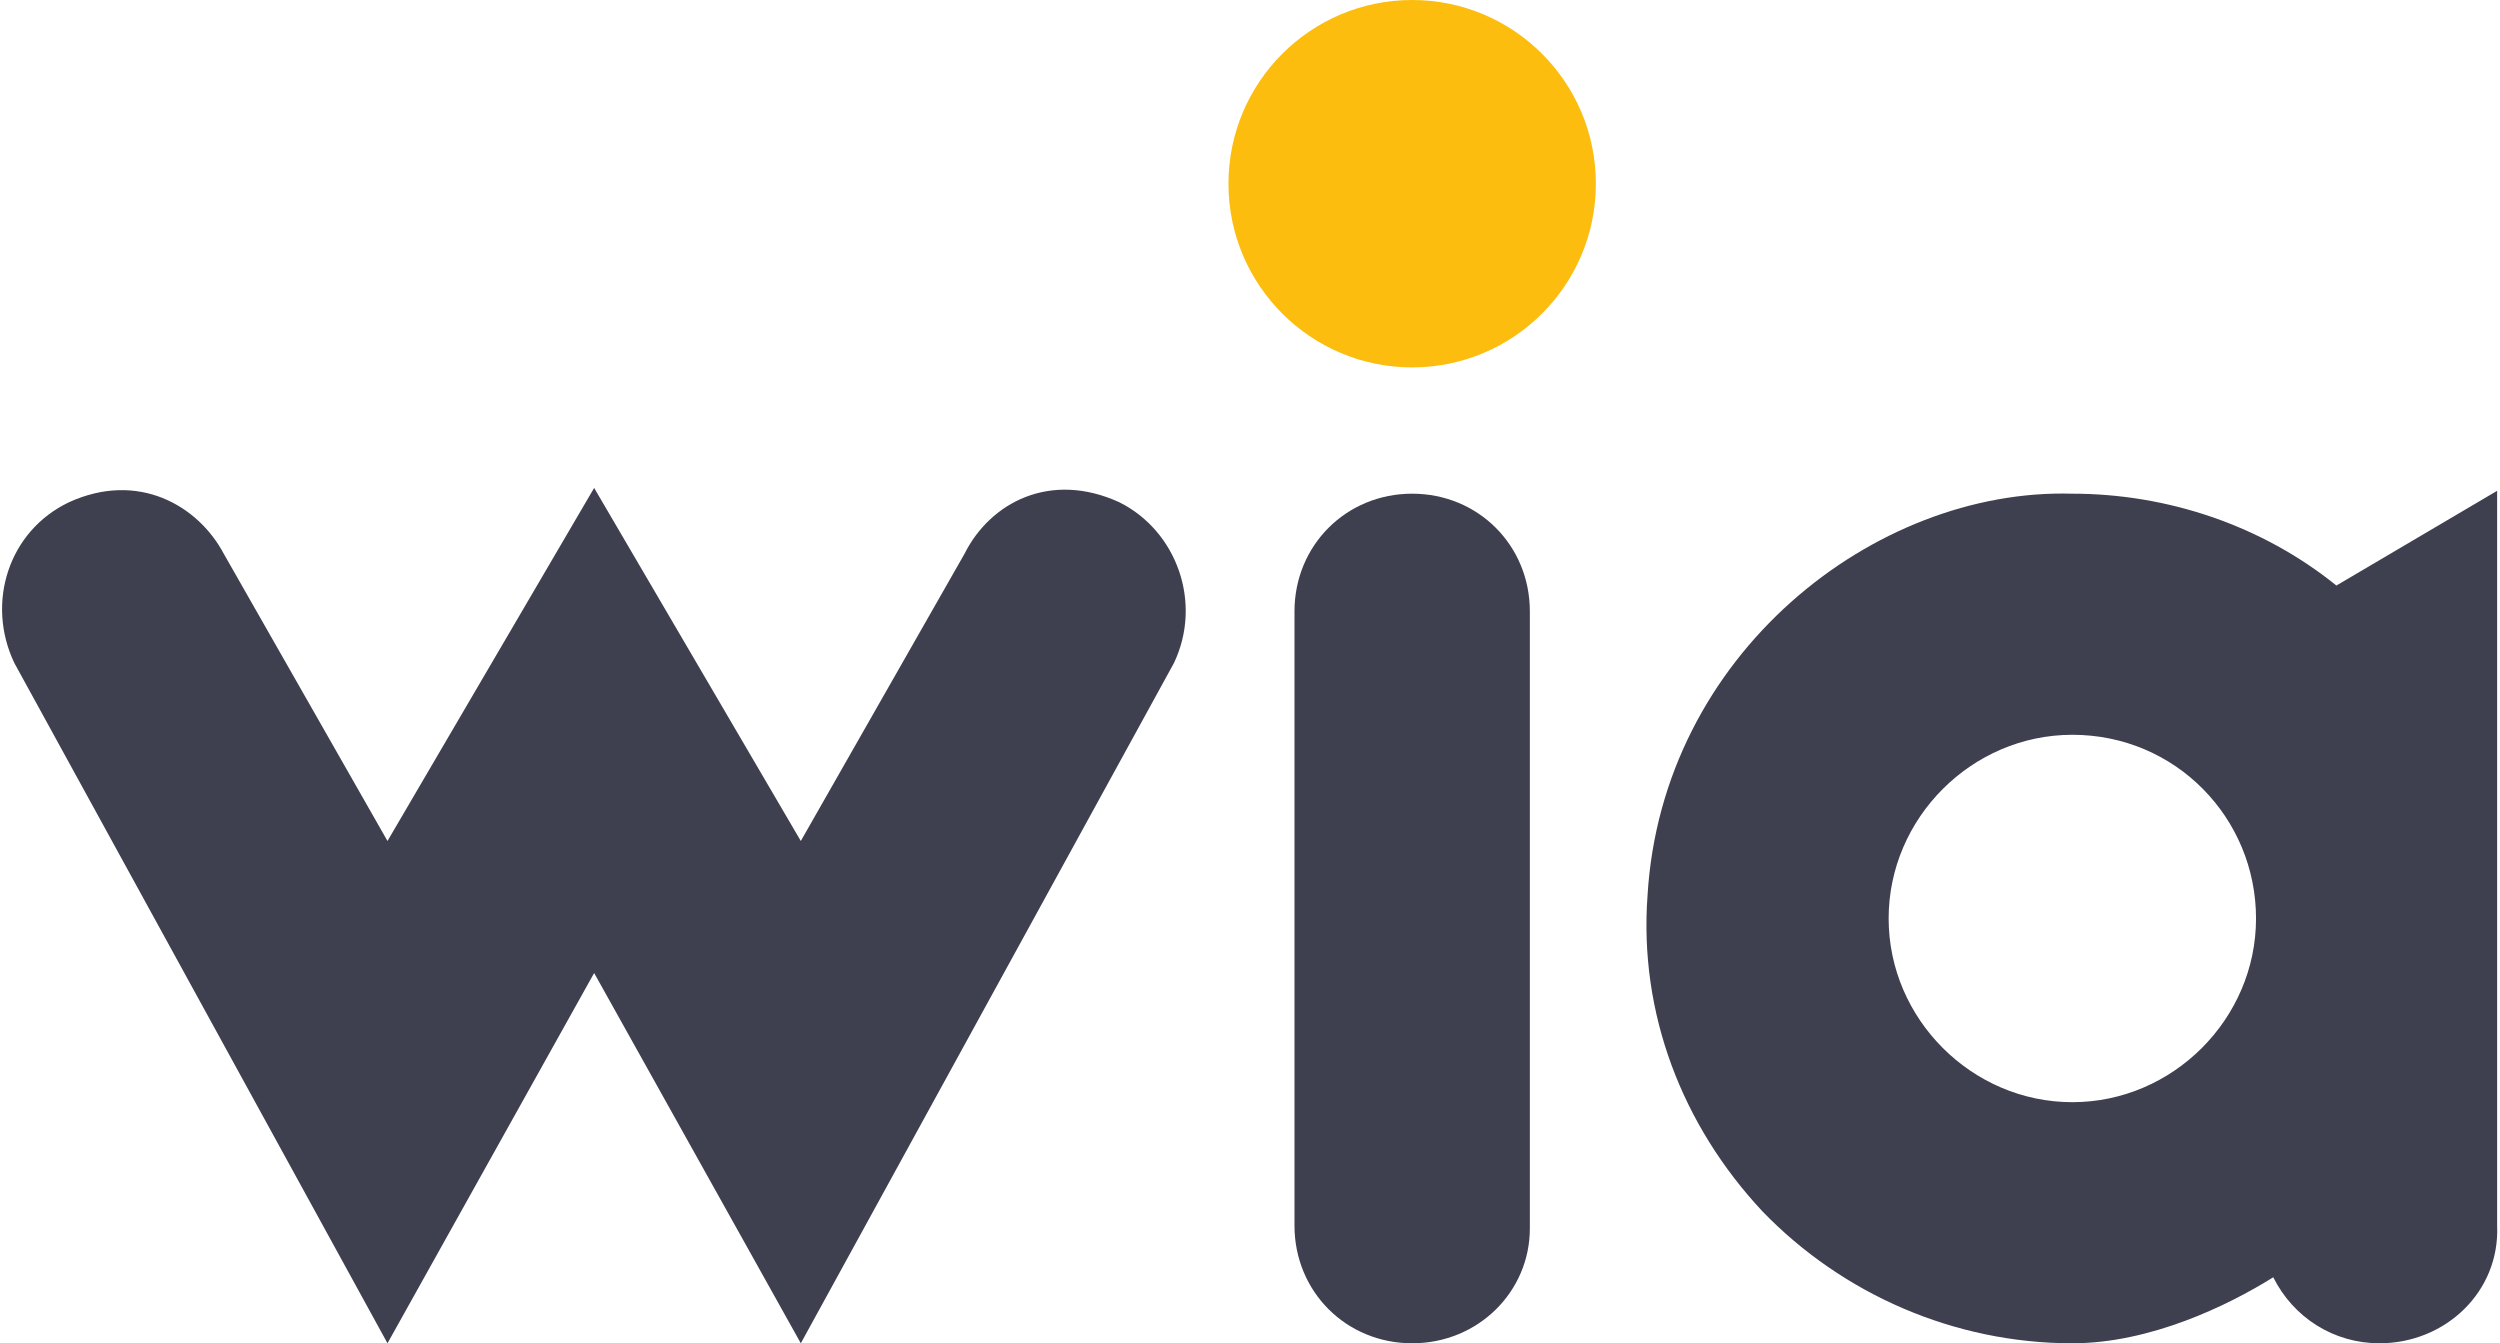
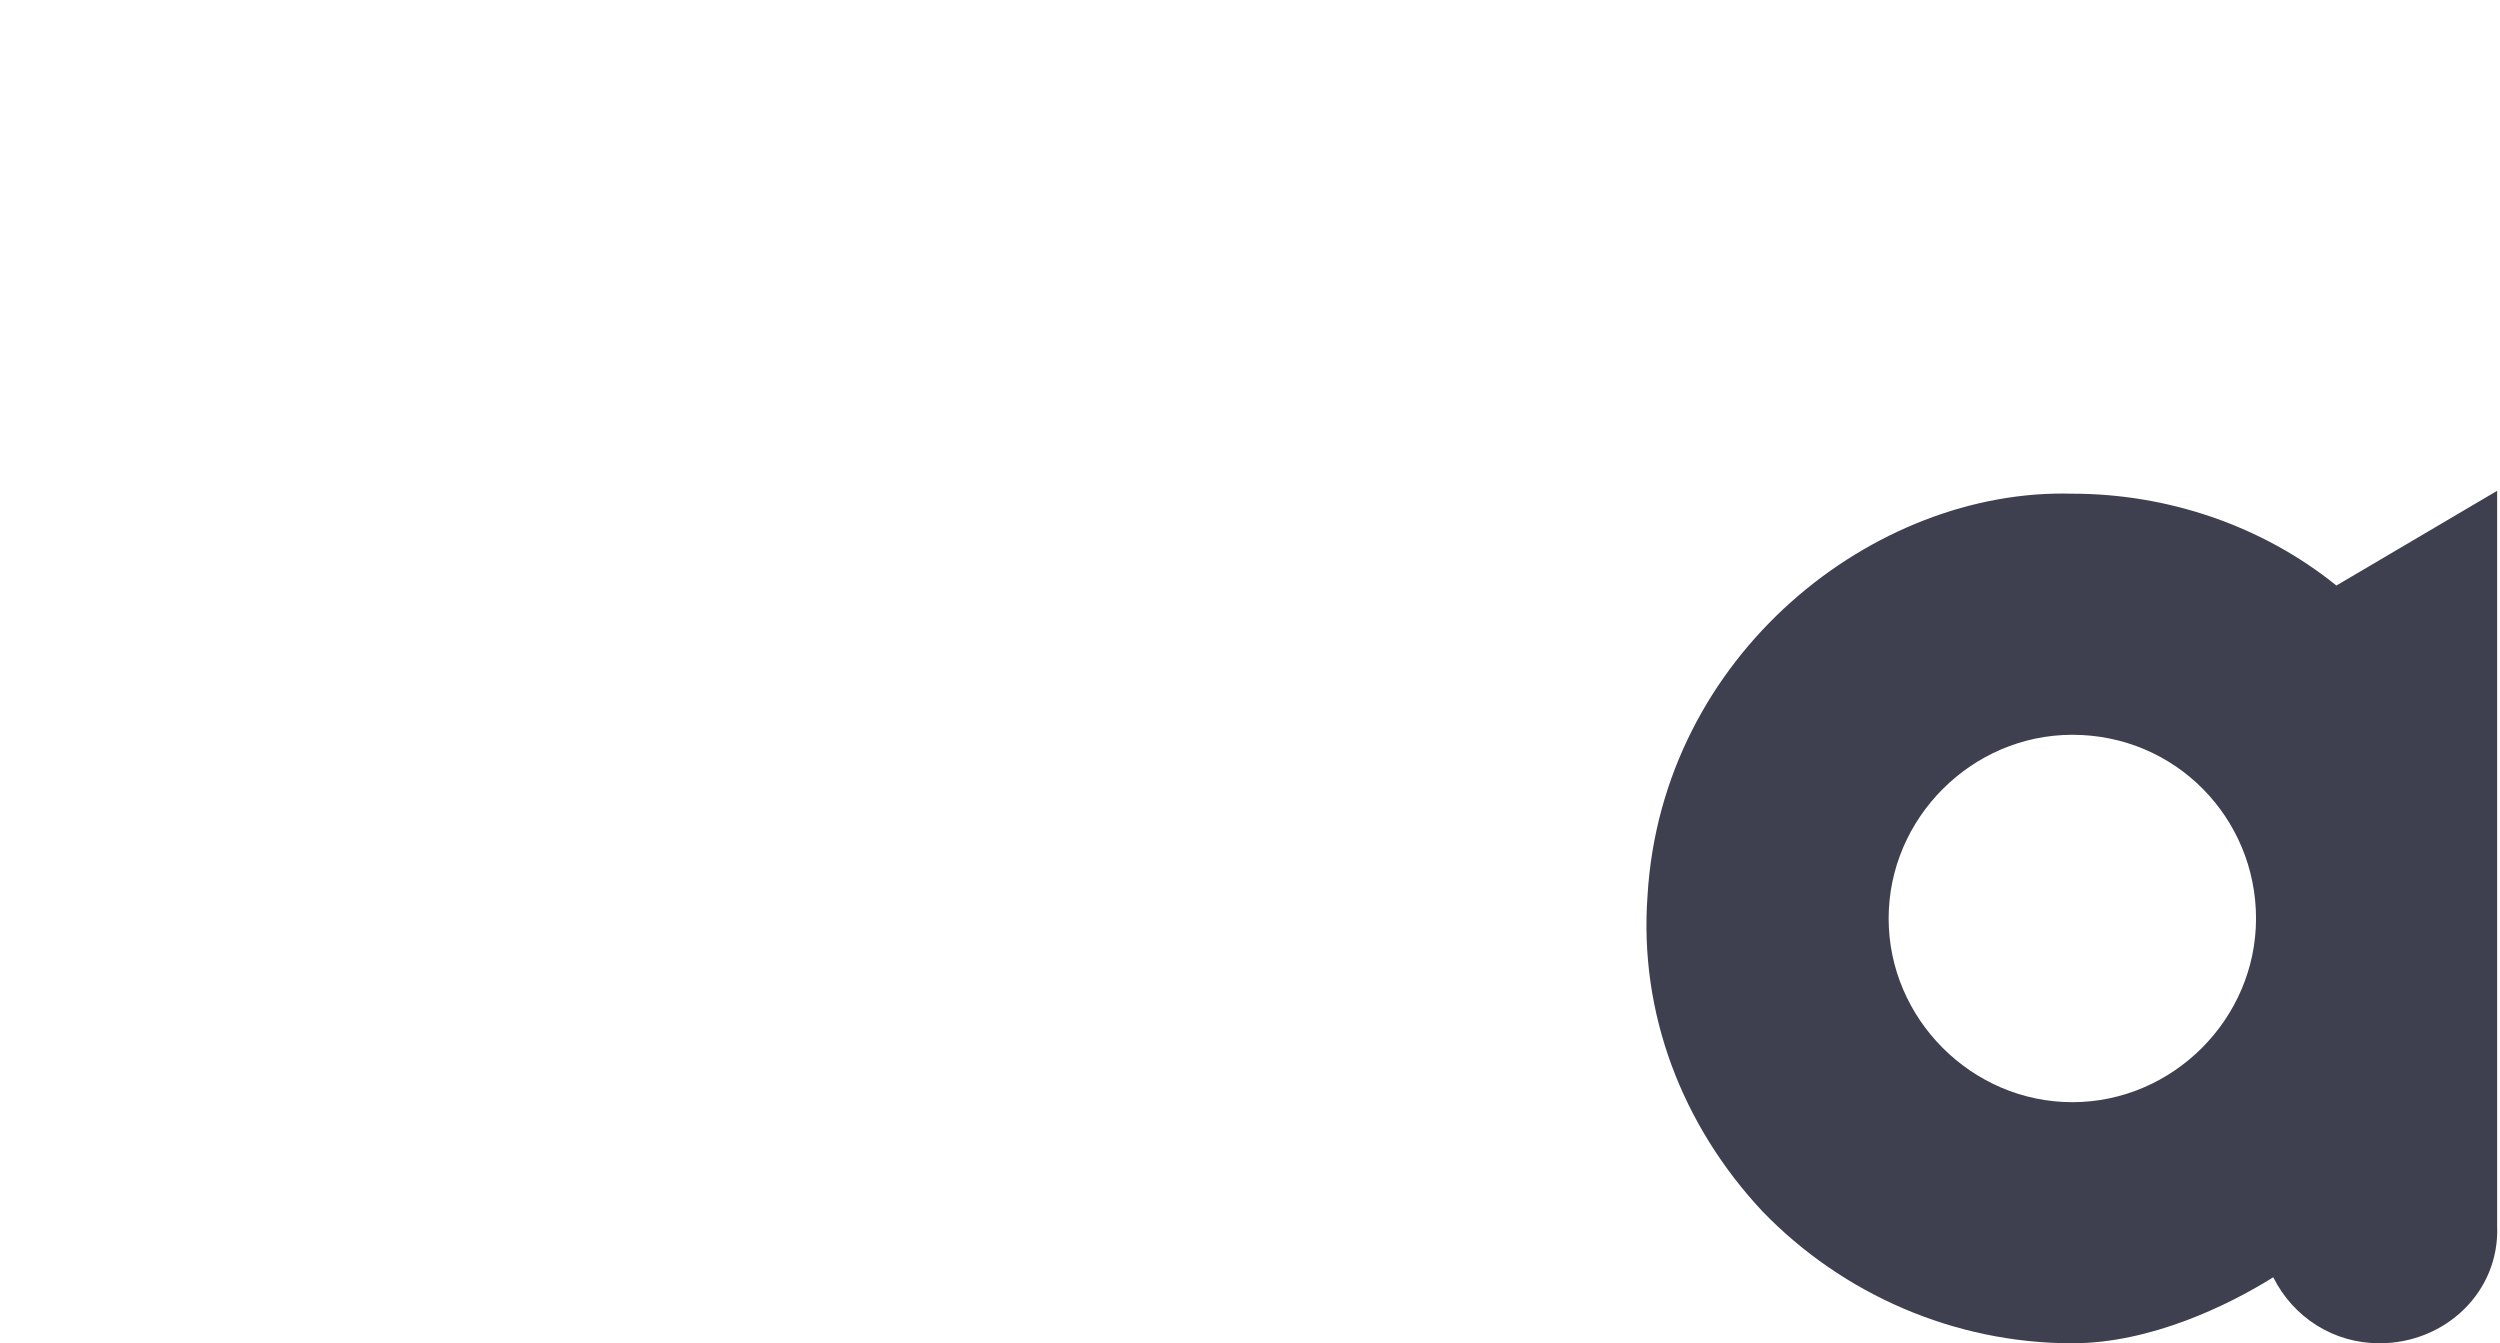
<svg xmlns="http://www.w3.org/2000/svg" version="1.1" id="Layer_1" x="0px" y="0px" viewBox="0 0 87.1 46.8" style="enable-background:new 0 0 87.1 46.8;" xml:space="preserve">
  <style type="text/css">
	.st0{fill:#3E404F;}
	.st1{fill:#FCBD0F;}
</style>
  <g>
    <path class="st0" d="M82.9,46.8c-1.6,0-3-0.9-3.7-2.3c-1.6,1-4.3,2.3-7,2.3c-4.1,0-8-1.7-10.8-4.6c-2.8-3-4.3-6.9-4-11   c0.5-8.4,7.9-14.2,14.8-14c3.3,0,6.6,1.1,9.2,3.2l5.6-3.3v25.6C87.1,45,85.2,46.8,82.9,46.8z M72.2,25.6c-3.5,0-6.4,2.9-6.4,6.4   s2.9,6.4,6.4,6.4c3.5,0,6.4-2.9,6.4-6.4S75.8,25.6,72.2,25.6z" />
-     <path class="st0" d="M49.2,46.8c-2.3,0-4.1-1.8-4.1-4.1V21.3c0-2.3,1.8-4.1,4.1-4.1s4.1,1.8,4.1,4.1v21.5   C53.3,45,51.5,46.8,49.2,46.8z" />
-     <circle class="st1" cx="49.2" cy="6.4" r="6.4" />
-     <path class="st0" d="M20.7,33.9l-7.2,12.9c0,0-13-23.7-13-23.7c-1-2.1-0.2-4.6,1.9-5.6c2.4-1.1,4.5,0.1,5.4,1.8l5.7,10l7.2-12.3   l7.2,12.3l5.7-10c0.9-1.8,3-2.9,5.4-1.8c2,1,2.9,3.5,1.9,5.6c0,0-13,23.7-13,23.7L20.7,33.9z" />
  </g>
</svg>